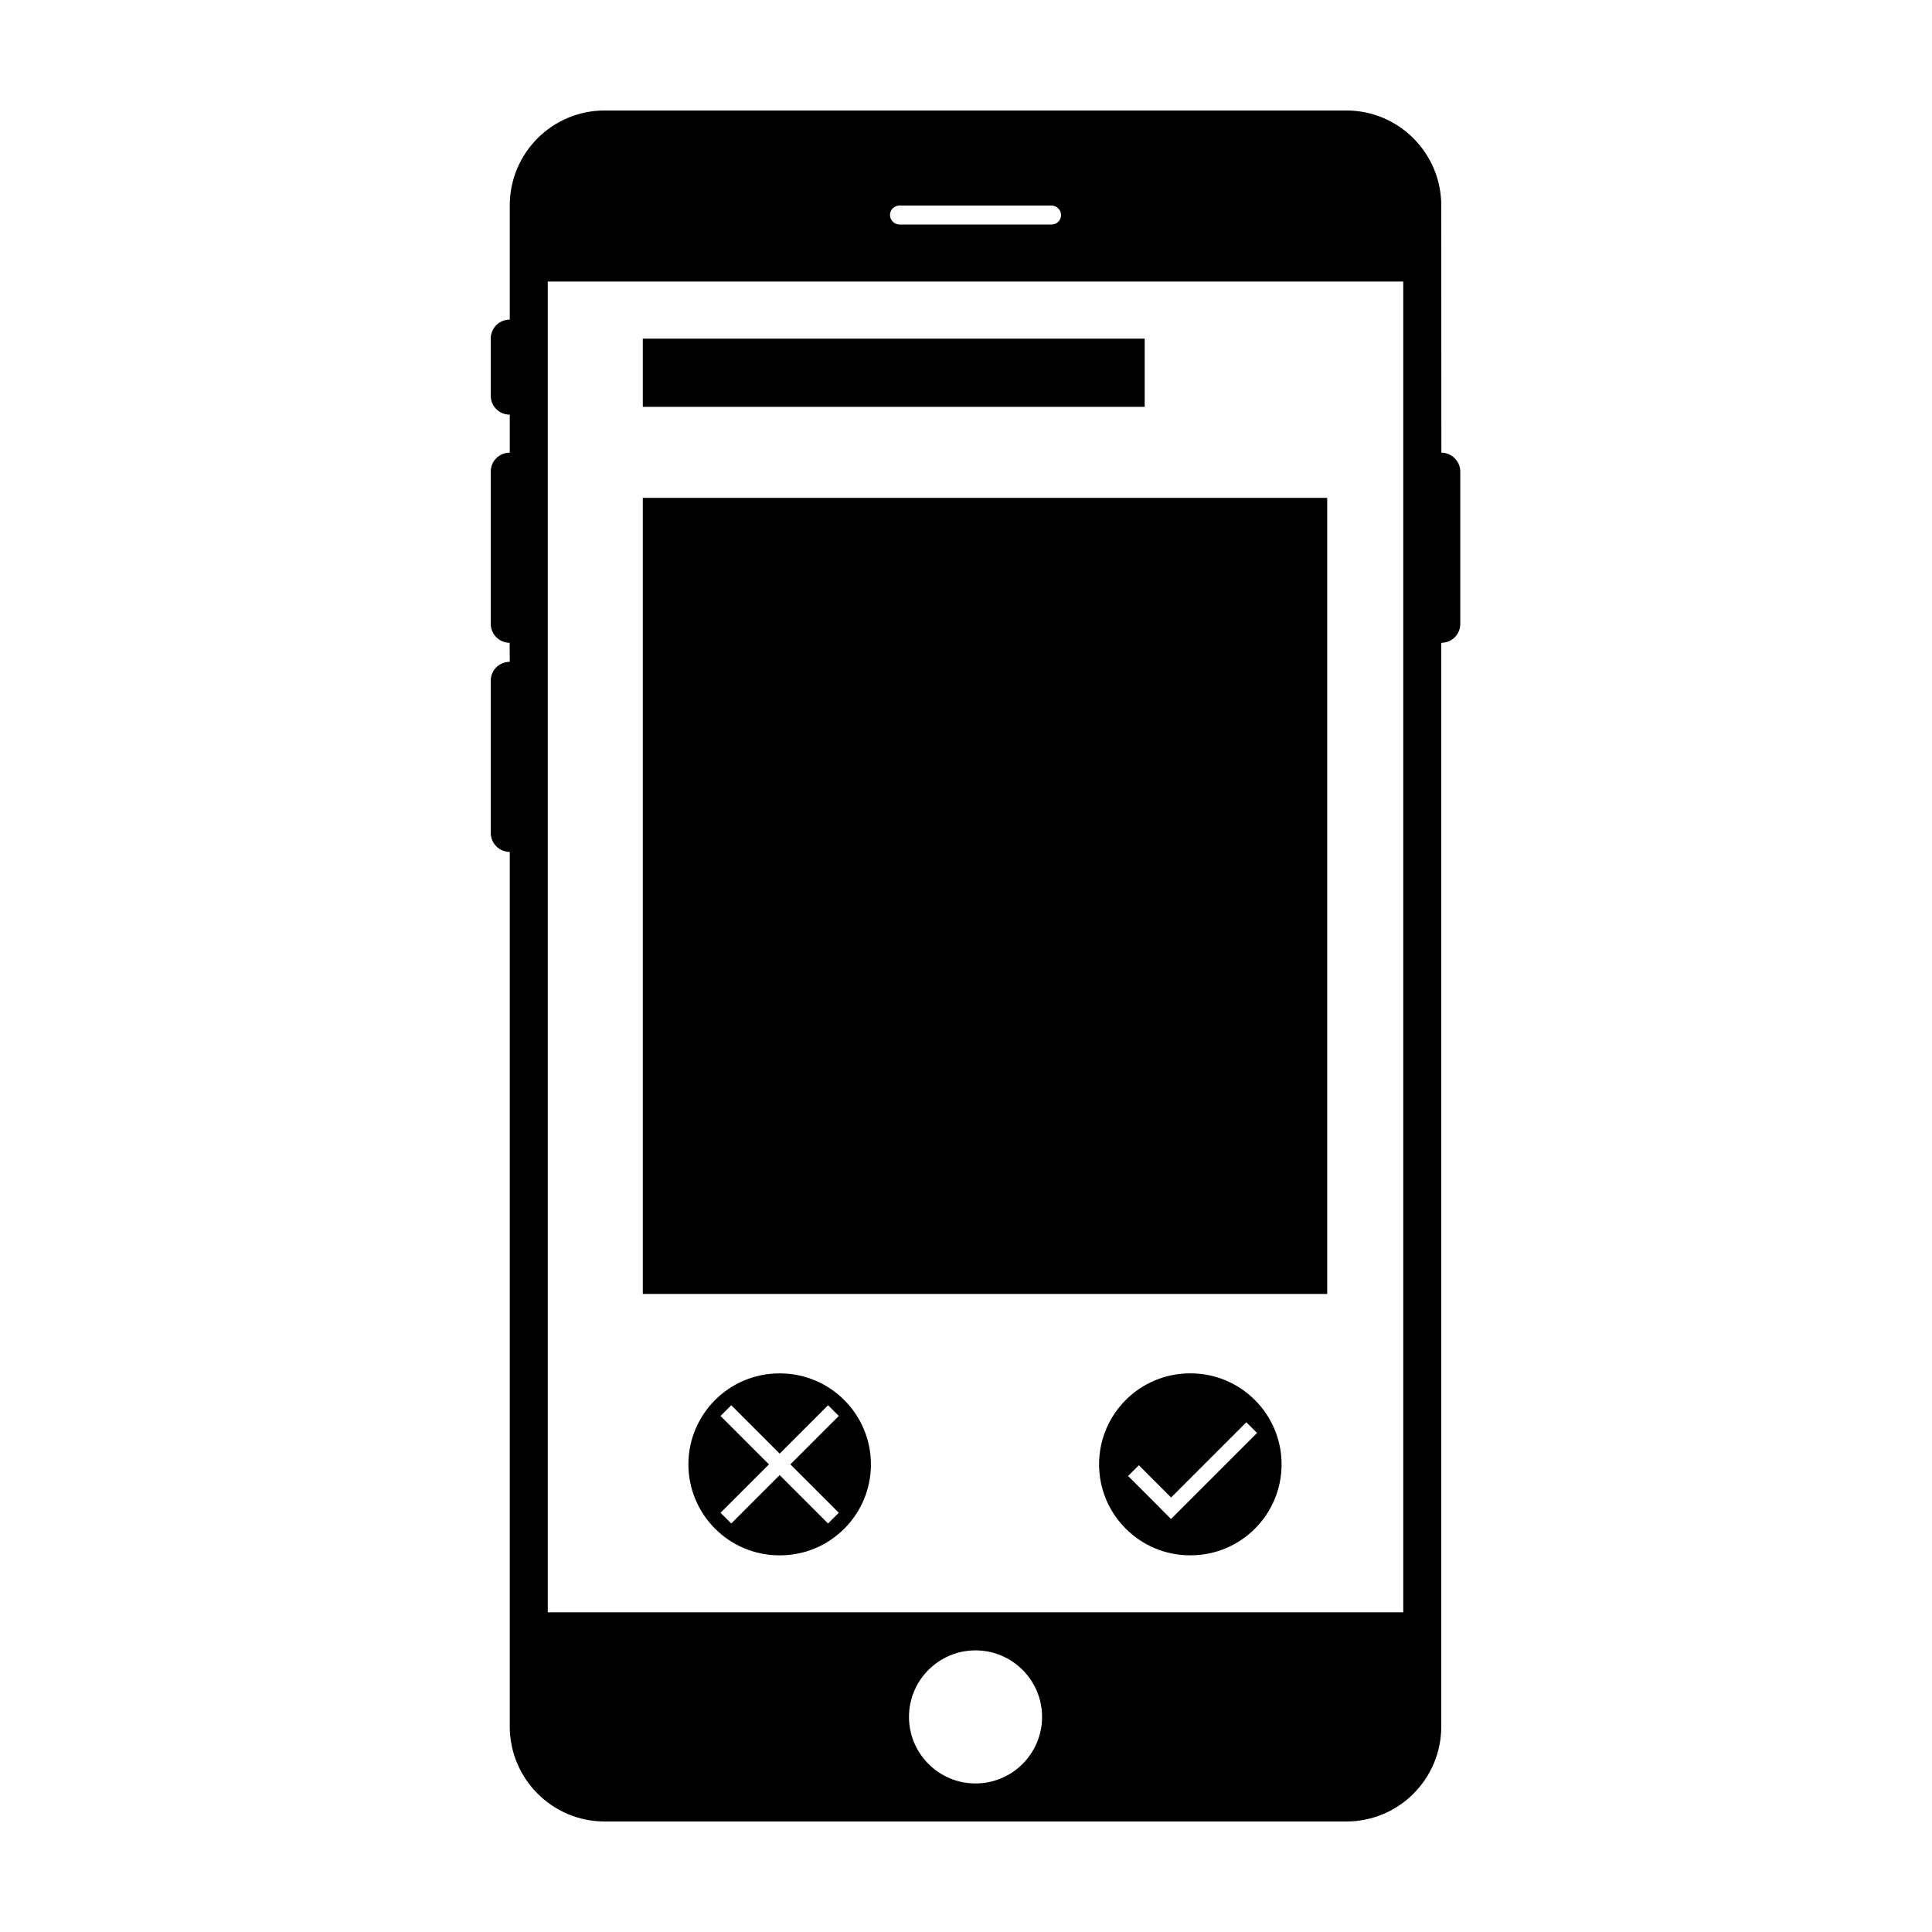
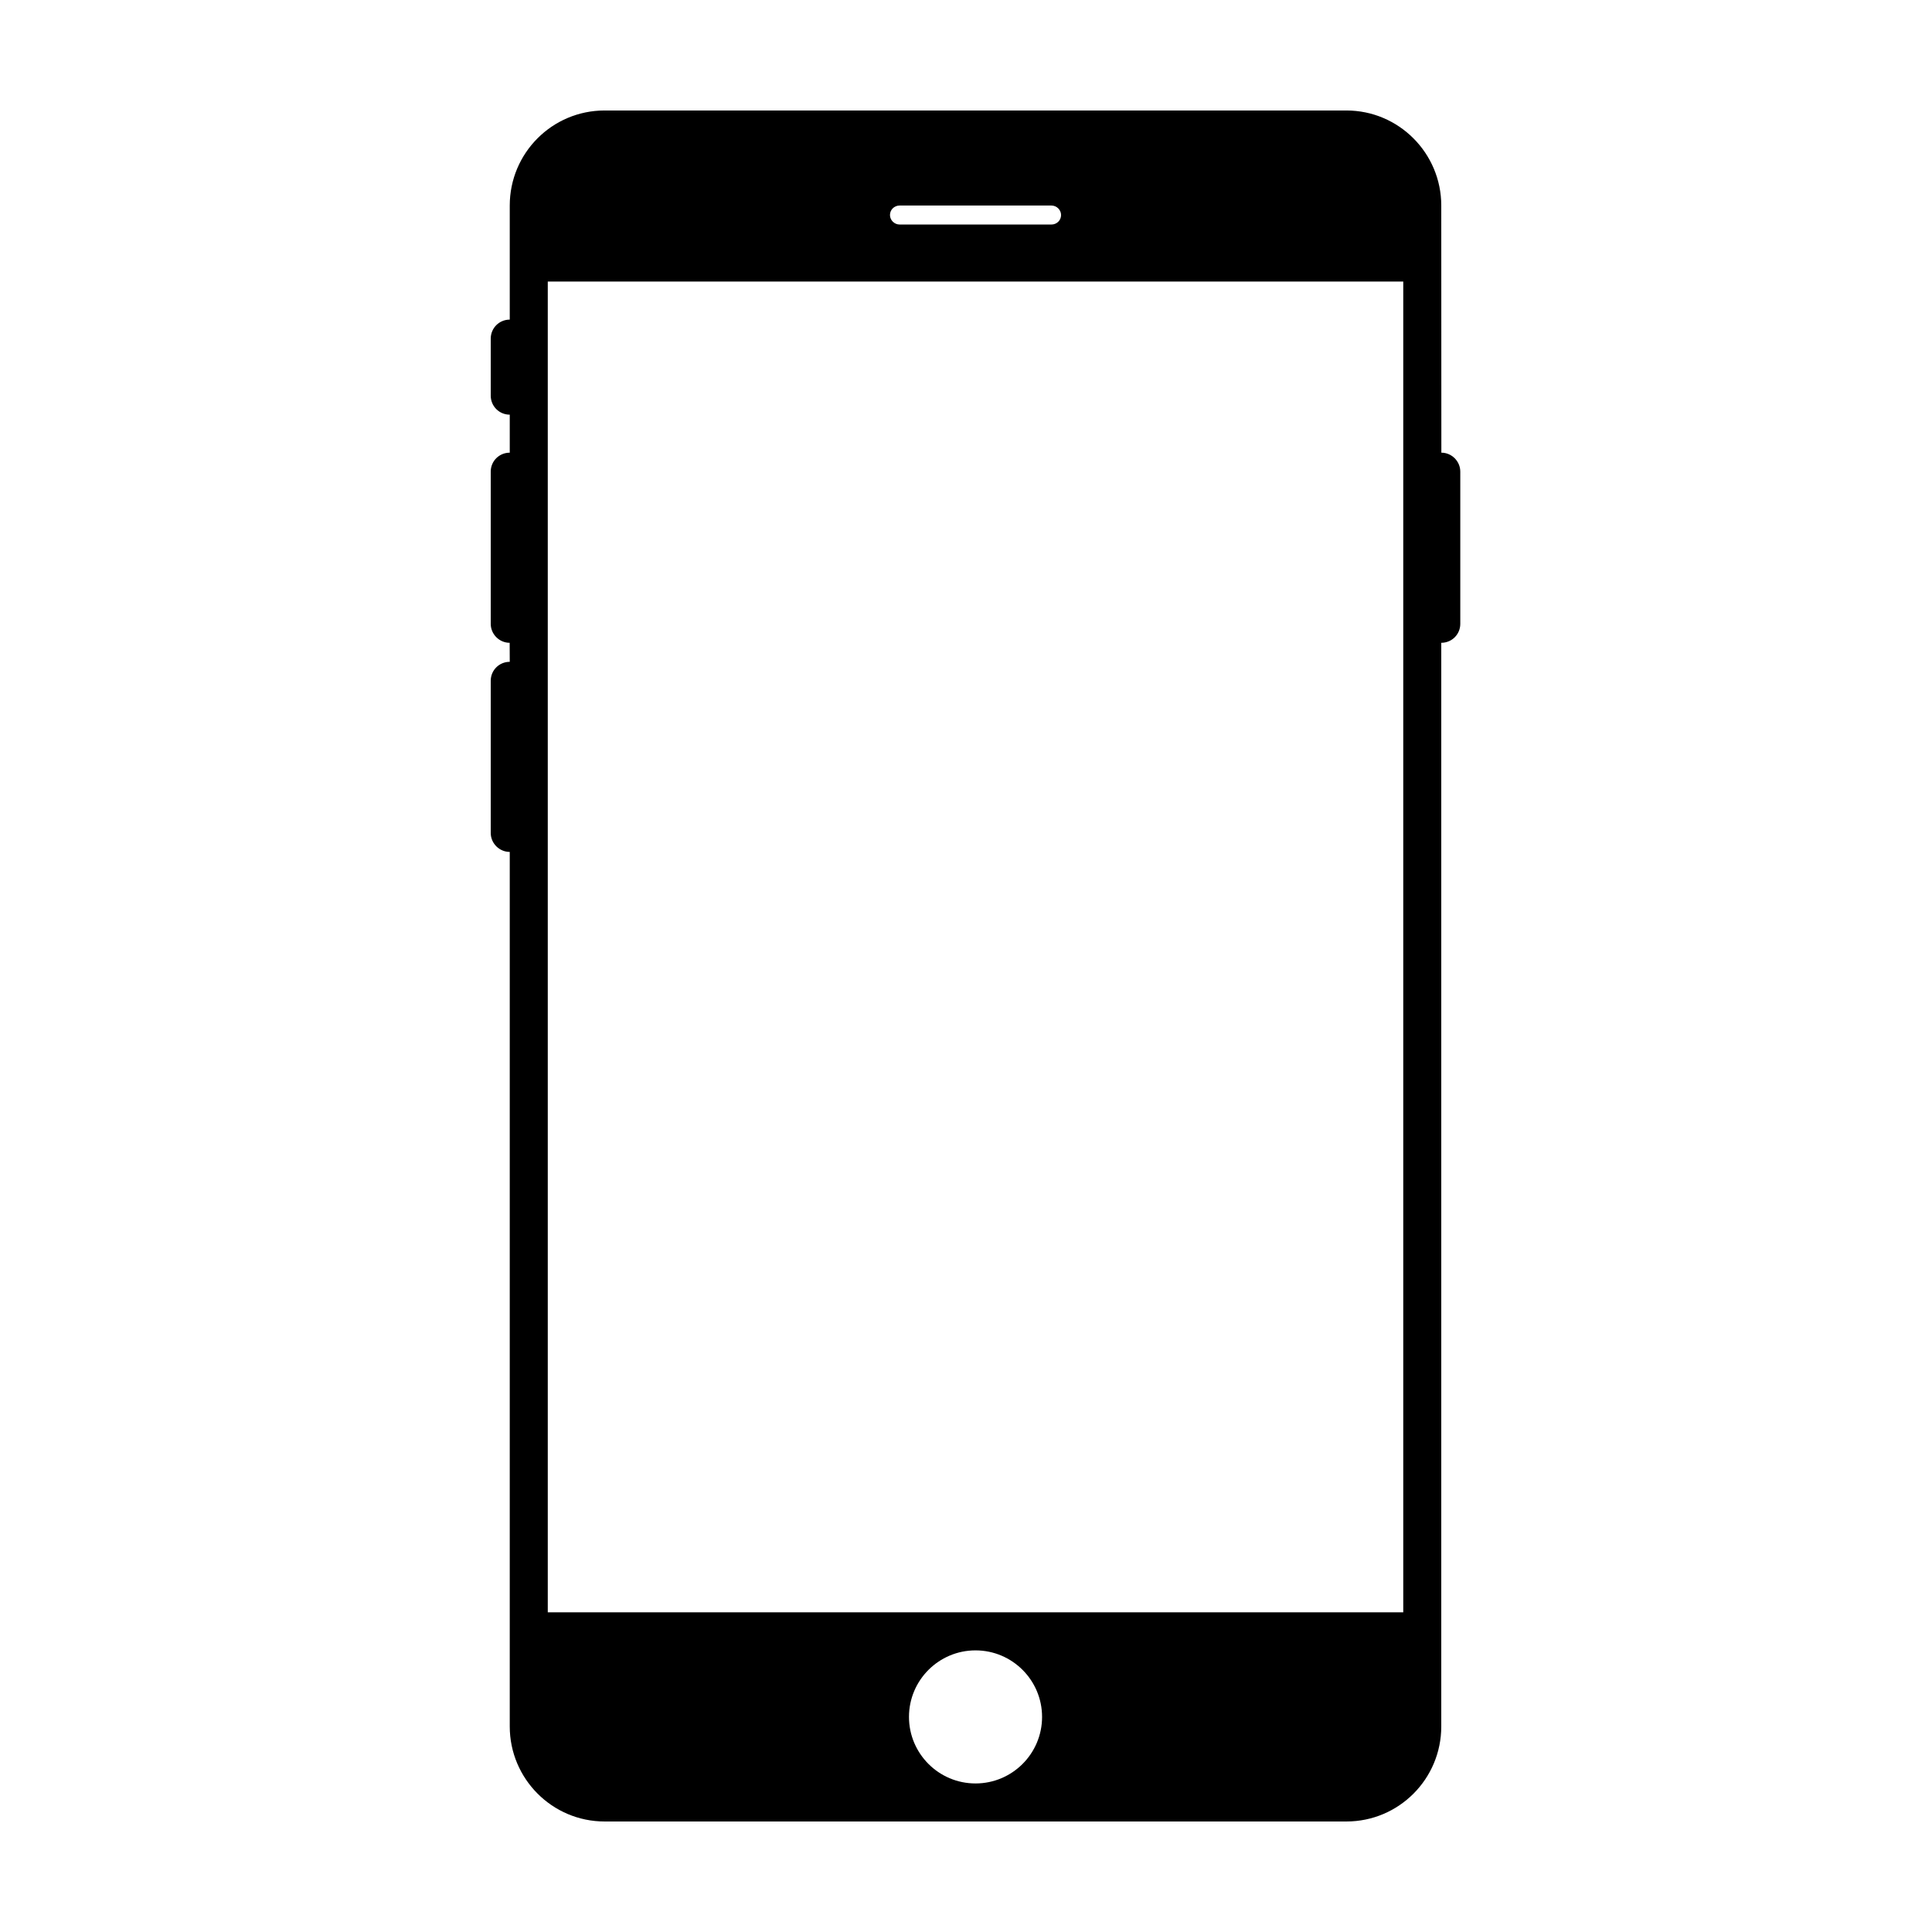
<svg xmlns="http://www.w3.org/2000/svg" fill="#000000" width="800px" height="800px" version="1.1" viewBox="144 144 512 512">
  <g fill-rule="evenodd">
    <path d="m279.09 228.7c-2.805 0-5.039 2.254-5.039 5.039v15.113c0 2.805 2.254 5.039 5.039 5.039v10.074c-2.82 0-5.039 2.246-5.039 5.016v40.352c0 2.719 2.246 5.016 5.016 5.016l0.023 5.039c-2.805 0-5.039 2.242-5.039 5.012v40.352c0 2.719 2.254 5.016 5.039 5.016v231.76c0 13.863 11.254 25.184 25.141 25.184h196.58c13.895 0 25.141-11.273 25.141-25.184v-287.18c2.82 0 5.039-2.246 5.039-5.016v-40.352c0-2.719-2.246-5.016-5.016-5.016l-0.023-65.496c0-13.867-11.254-25.188-25.141-25.188h-196.58c-13.895 0-25.141 11.277-25.141 25.188zm105.8 370.3c0-9.738 7.914-17.633 17.633-17.633 9.742 0 17.637 7.914 17.637 17.633 0 9.738-7.914 17.633-17.637 17.633-9.738 0-17.633-7.914-17.633-17.633zm-95.723-380.38h226.71v352.66h-226.71zm90.688-17.637c0-1.391 1.121-2.516 2.566-2.516h40.207c1.418 0 2.566 1.168 2.566 2.516 0 1.395-1.121 2.519-2.566 2.519h-40.207c-1.418 0-2.566-1.168-2.566-2.519z" />
-     <path d="m314.35 275.94h181.37v210.97h-181.37z" />
-     <path d="m314.35 233.74h133v18.082h-133z" />
-     <path d="m350.62 529.23-12.828-12.828-2.844 2.84 12.832 12.832-12.832 12.828 2.844 2.84 12.828-12.828 12.828 12.828 2.844-2.84-12.832-12.828 12.832-12.832-2.844-2.84zm-24.184 2.844c0-13.316 10.797-24.113 24.113-24.113h0.141c13.316 0 24.113 10.824 24.113 24.113 0 13.312-10.793 24.109-24.113 24.109h-0.141c-13.316 0-24.113-10.82-24.113-24.109z" />
-     <path d="m451.5 543.7-0.008 0.008 2.844 2.844 22.797-22.801-2.84-2.84-19.941 19.941-8.547-8.547-2.848 2.848zm-16.234-11.633c0-13.316 10.793-24.113 24.113-24.113h0.141c13.316 0 24.113 10.824 24.113 24.113 0 13.312-10.797 24.109-24.113 24.109h-0.141c-13.32 0-24.113-10.82-24.113-24.109z" />
  </g>
</svg>